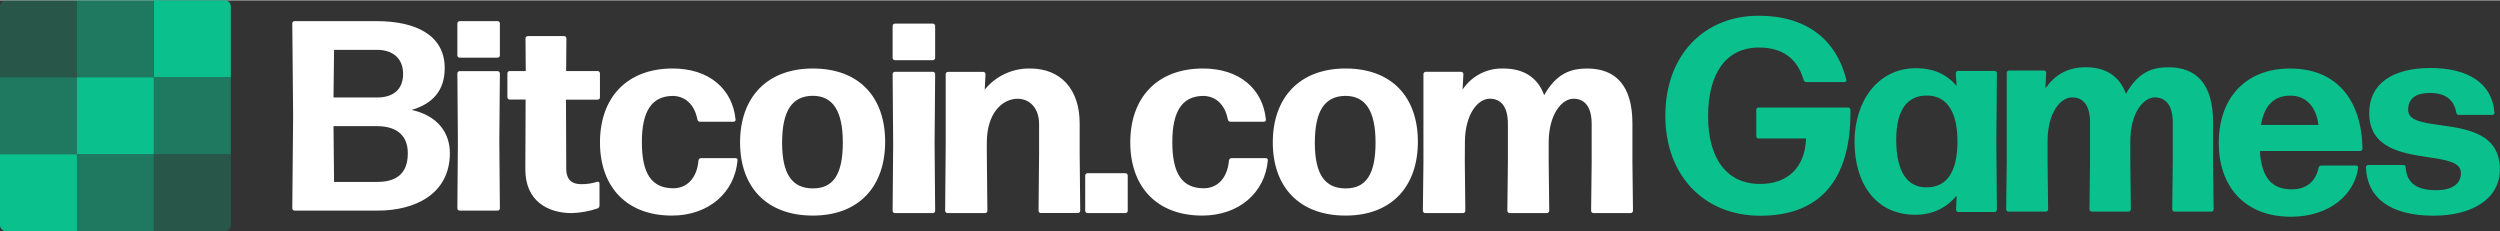
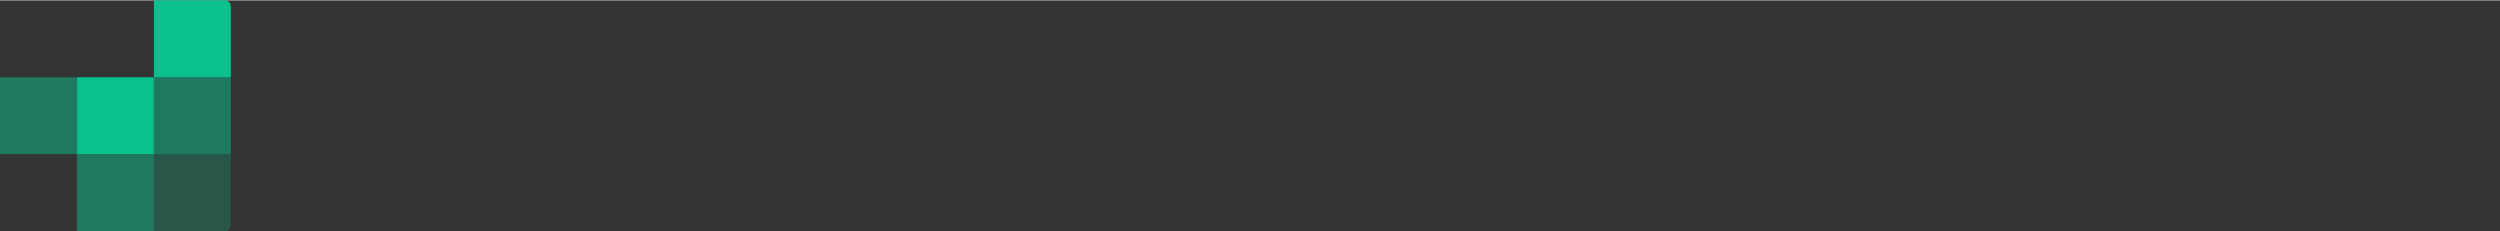
<svg xmlns="http://www.w3.org/2000/svg" fill="none" height="75" viewBox="0 0 260 24" width="810">
  <rect x="0" y="0" width="260" height="24" fill="#333333" stroke="none" />
  <desc>schwesterseiten.com - Deutschlands führender Index für Casino-Schwesterseite</desc>
  <title>Bitcoin.Com Games Casino auf https://schwesterseiten.com/games-bitcoin-com/</title>
-   <path clip-rule="evenodd" d="M183.075 22.399C189.19 22.399 192.531 18.78 192.446 11.372C192.446 11.258 192.332 11.144 192.219 11.144H182.877C182.764 11.144 182.651 11.258 182.651 11.372V14.136C182.651 14.25 182.764 14.364 182.877 14.364H187.831C187.718 17.441 185.878 19.094 183.047 19.094C179.537 19.094 177.64 16.387 177.64 12.056C177.64 7.64 179.48 4.905 182.934 4.905C185.368 4.905 186.925 6.044 187.576 8.267C187.605 8.409 187.718 8.495 187.86 8.495H191.851C191.964 8.495 192.049 8.381 192.021 8.267C190.974 4.05 187.831 1.6 182.905 1.6C177.215 1.6 173.195 5.702 173.195 11.999C173.195 18.182 177.187 22.399 183.075 22.399ZM199.184 22.297C201.024 22.297 202.468 21.556 203.487 20.303L203.43 21.784C203.43 21.898 203.543 22.012 203.657 22.012H207.45C207.563 22.012 207.676 21.898 207.676 21.784L207.62 14.69L207.676 7.567C207.676 7.453 207.563 7.339 207.45 7.339H203.628C203.515 7.339 203.402 7.453 203.402 7.567L203.487 8.906C202.496 7.709 201.08 7.054 199.269 7.054C195.305 7.054 192.871 10.473 192.871 14.718C192.871 18.992 195.051 22.297 199.184 22.297ZM197.207 14.489C197.207 17.794 198.339 19.476 200.377 19.447C202.444 19.447 203.548 17.88 203.576 14.774C203.604 11.64 202.5 9.931 200.462 9.902C198.311 9.845 197.207 11.469 197.207 14.489ZM212.777 21.972C212.89 21.972 213.003 21.858 213.003 21.744L212.947 16.701V14.65C212.947 11.658 214.306 10.091 215.495 10.091C216.684 10.091 217.363 10.946 217.363 12.713V16.701L217.306 21.744C217.306 21.858 217.42 21.972 217.533 21.972H221.383C221.496 21.972 221.609 21.858 221.609 21.744L221.553 16.701V14.65C221.553 11.658 222.94 10.091 224.101 10.091C225.261 10.091 225.969 10.946 225.969 12.713V16.701L225.913 21.744C225.913 21.858 226.026 21.972 226.139 21.972H229.989C230.102 21.972 230.216 21.858 230.216 21.744L230.159 16.701V12.656C230.159 8.752 228.46 6.957 225.516 6.957C223.789 6.957 222.346 7.499 221.1 9.721C220.42 7.84 218.948 6.957 216.91 6.957C215.042 6.957 213.739 7.726 212.72 9.151L212.805 7.527C212.805 7.413 212.692 7.299 212.579 7.299H208.927C208.814 7.299 208.7 7.413 208.7 7.527V16.701L208.644 21.744C208.644 21.858 208.757 21.972 208.87 21.972H212.777ZM245.245 17.403C244.905 20.11 242.358 22.503 238.253 22.503C233.384 22.503 230.751 19.284 230.751 14.839C230.751 10.166 233.525 7.089 238.168 7.089C242.98 7.089 245.613 10.309 245.698 15.437C245.698 15.551 245.585 15.665 245.472 15.665H235.025C235.195 18.429 236.271 19.654 238.309 19.654C239.753 19.654 240.772 18.999 241.14 17.403C241.169 17.261 241.31 17.175 241.423 17.175H245.047C245.16 17.175 245.273 17.289 245.245 17.403ZM241.113 12.957H235.139C235.479 10.934 236.498 9.908 238.197 9.908C240.065 9.908 240.943 11.39 241.113 12.957ZM259.986 17.579C259.986 20.656 257.099 22.394 253.079 22.394C248.747 22.394 246.171 20.656 246.058 17.351C246.058 17.237 246.171 17.123 246.285 17.123H249.965C250.078 17.123 250.191 17.209 250.191 17.351C250.276 19.004 251.352 19.744 253.362 19.744C255.032 19.744 255.938 19.089 255.938 17.949C255.938 16.826 254.393 16.593 252.546 16.314C249.804 15.901 246.398 15.387 246.398 11.71C246.398 8.661 248.832 7.037 252.767 7.037C256.617 7.037 259.194 8.576 259.42 11.681C259.448 11.795 259.335 11.909 259.222 11.909H255.712C255.598 11.909 255.485 11.824 255.457 11.681C255.23 10.428 254.438 9.63 252.711 9.63C251.324 9.63 250.446 10.143 250.446 11.396C250.446 12.515 251.979 12.728 253.815 12.983C256.561 13.365 259.986 13.84 259.986 17.579Z" fill="#0AC18E" fill-rule="evenodd" />
-   <path clip-rule="evenodd" d="M39.31 21.865H30.625C30.503 21.857 30.406 21.761 30.398 21.641L30.485 12.013L30.398 2.389C30.405 2.267 30.502 2.169 30.625 2.161H39.179C43.24 2.161 46.249 3.625 46.249 7.032C46.249 9.396 44.999 10.746 42.813 11.394C45.48 11.985 46.787 13.729 46.787 15.898C46.775 20.177 43.112 21.865 39.31 21.865ZM34.684 10.102H39.226C40.903 10.102 41.923 9.255 41.923 7.652C41.923 5.907 40.702 5.146 39.226 5.146H34.742L34.684 10.102ZM39.226 18.881H34.742L34.684 13.084H39.226C40.963 13.084 42.413 13.814 42.413 15.897C42.413 18.205 41.014 18.881 39.226 18.881ZM47.566 5.736C47.572 5.858 47.672 5.956 47.798 5.963H51.756C51.882 5.956 51.982 5.858 51.988 5.736V2.389C51.982 2.267 51.882 2.169 51.756 2.161H47.798C47.672 2.169 47.572 2.267 47.566 2.389V5.736ZM47.566 21.641C47.574 21.762 47.673 21.858 47.798 21.865H51.756C51.881 21.858 51.98 21.762 51.988 21.641L51.929 14.63L51.988 7.585C51.98 7.465 51.881 7.369 51.756 7.361H47.798C47.673 7.369 47.574 7.465 47.566 7.585L47.621 14.63L47.566 21.641ZM62.123 21.647C62.262 21.605 62.355 21.475 62.349 21.331V19.032C62.347 18.977 62.32 18.927 62.276 18.894C62.233 18.862 62.176 18.851 62.123 18.864C61.583 19.038 61.019 19.123 60.451 19.117C59.527 19.117 58.89 18.721 58.89 17.485L58.862 10.331H62.168C62.289 10.323 62.386 10.227 62.394 10.106V7.576C62.386 7.455 62.289 7.359 62.168 7.351H58.878L58.906 3.942C58.897 3.822 58.801 3.726 58.68 3.717H54.88C54.758 3.725 54.66 3.82 54.651 3.942L54.68 7.351H52.995C52.873 7.359 52.776 7.455 52.769 7.576V10.106C52.784 10.219 52.877 10.307 52.992 10.315H54.664L54.635 17.589C54.635 20.885 56.989 22.125 59.457 22.125C60.365 22.098 61.263 21.937 62.123 21.647ZM69.875 22.383C65.185 22.383 62.398 19.417 62.398 14.77C62.398 10.123 65.185 7.087 69.961 7.087C73.741 7.087 76.187 9.206 76.5 12.397C76.507 12.454 76.49 12.511 76.452 12.554C76.414 12.597 76.359 12.622 76.302 12.622H72.79C72.66 12.619 72.551 12.524 72.531 12.397C72.212 10.732 71.168 9.939 69.945 9.939C67.784 9.967 66.753 11.525 66.753 14.742C66.753 18.076 67.803 19.5 69.945 19.544C71.395 19.573 72.477 18.555 72.646 16.635C72.666 16.509 72.773 16.415 72.902 16.41H76.506C76.564 16.41 76.619 16.434 76.657 16.477C76.695 16.521 76.712 16.578 76.704 16.635C76.413 19.982 73.713 22.383 69.875 22.383ZM84.54 22.383C79.727 22.383 76.967 19.417 76.967 14.77C76.967 10.123 79.739 7.087 84.54 7.087C89.34 7.087 92.055 10.053 92.055 14.7C92.055 19.347 89.34 22.383 84.54 22.383ZM84.54 19.556C86.655 19.556 87.653 18.116 87.653 14.782C87.653 11.505 86.626 9.926 84.511 9.926C82.339 9.951 81.338 11.534 81.338 14.811C81.338 18.088 82.397 19.556 84.54 19.556ZM92.833 5.995C92.84 6.117 92.94 6.214 93.066 6.222H97.024C97.15 6.214 97.249 6.117 97.256 5.995V2.647C97.249 2.526 97.15 2.428 97.024 2.42H93.066C92.94 2.428 92.84 2.526 92.833 2.647V5.995ZM92.833 21.9C92.841 22.021 92.941 22.117 93.066 22.125H97.024C97.148 22.117 97.248 22.021 97.256 21.9L97.197 14.89L97.256 7.654C97.248 7.533 97.148 7.437 97.024 7.43H93.066C92.941 7.437 92.841 7.533 92.833 7.654L92.889 14.89L92.833 21.9ZM98.295 21.897C98.305 22.02 98.403 22.116 98.526 22.124H102.459C102.581 22.115 102.678 22.018 102.687 21.897L102.629 15.879V14.793C102.629 11.658 104.294 10.233 105.837 10.233C107.123 10.233 108.066 11.255 108.066 12.856V15.873L108.009 21.89C108.018 22.012 108.115 22.109 108.237 22.118H112.112C112.235 22.11 112.333 22.013 112.343 21.89L112.285 15.873V12.792C112.285 9.199 110.267 7.088 107.152 7.088C105.316 7.048 103.565 7.86 102.411 9.285L102.494 7.665C102.486 7.543 102.389 7.445 102.267 7.437H98.581C98.458 7.445 98.361 7.543 98.353 7.665V15.079L98.295 21.897ZM113.087 22.125C112.966 22.115 112.87 22.017 112.861 21.893V18.211C112.869 18.086 112.965 17.986 113.087 17.976H117.058C117.18 17.984 117.277 18.085 117.284 18.211V21.893C117.276 22.018 117.179 22.117 117.058 22.125H113.087ZM117.549 14.77C117.549 19.417 120.336 22.383 125.027 22.383C128.869 22.383 131.567 19.982 131.855 16.635C131.862 16.578 131.844 16.52 131.806 16.477C131.767 16.434 131.712 16.41 131.653 16.41H128.071C127.942 16.415 127.835 16.509 127.815 16.635C127.646 18.555 126.563 19.573 125.114 19.544C122.971 19.5 121.92 18.076 121.92 14.742C121.92 11.525 122.952 9.967 125.114 9.939C126.337 9.939 127.381 10.732 127.7 12.397C127.72 12.524 127.829 12.619 127.959 12.622H131.456C131.513 12.623 131.569 12.598 131.607 12.555C131.645 12.512 131.662 12.454 131.653 12.397C131.341 9.206 128.894 7.087 125.114 7.087C120.336 7.087 117.549 10.123 117.549 14.77ZM132.371 14.77C132.371 19.417 135.13 22.383 139.944 22.383C144.744 22.383 147.459 19.347 147.459 14.7C147.459 10.053 144.744 7.087 139.944 7.087C135.143 7.087 132.371 10.123 132.371 14.77ZM143.057 14.784C143.057 18.118 142.056 19.558 139.941 19.558C137.798 19.558 136.742 18.096 136.742 14.819C136.742 11.542 137.74 9.959 139.912 9.934C142.036 9.934 143.057 11.52 143.057 14.784ZM152.395 21.897L152.34 16.845L152.35 14.791C152.35 11.796 153.722 10.229 154.927 10.229C156.131 10.229 156.821 11.084 156.821 12.853V16.845L156.763 21.897C156.772 22.018 156.869 22.115 156.991 22.124H160.889C161.012 22.116 161.111 22.019 161.121 21.897L161.063 16.845V14.791C161.063 11.796 162.464 10.229 163.64 10.229C164.815 10.229 165.533 11.084 165.533 12.853V16.845L165.476 21.897C165.485 22.018 165.582 22.115 165.704 22.124H169.598C169.722 22.116 169.821 22.019 169.83 21.897L169.772 16.845V12.795C169.772 8.887 168.049 7.089 165.066 7.089C163.317 7.089 161.855 7.631 160.592 9.857C159.906 7.974 158.412 7.089 156.347 7.089C154.647 7.036 153.041 7.866 152.108 9.281L152.195 7.66C152.187 7.537 152.089 7.44 151.966 7.432H148.265C148.142 7.44 148.045 7.537 148.037 7.66V16.845L147.979 21.897C147.988 22.018 148.085 22.115 148.207 22.124H152.166C152.289 22.116 152.387 22.019 152.395 21.897Z" fill="white" fill-rule="evenodd" />
  <path clip-rule="evenodd" d="M16.008 0H23.367C23.721 0 24.008 0.287 24.008 0.64V8H16.008V0Z" fill="#0AC18E" fill-rule="evenodd" />
  <rect fill="#0AC18E" height="8" opacity="0.5" width="8" x="16.008" y="7.999" />
  <path clip-rule="evenodd" d="M16.008 16H24.008V23.36C24.008 23.713 23.721 24 23.367 24H16.008V16Z" fill="#0AC18E" fill-rule="evenodd" opacity="0.25" />
-   <path clip-rule="evenodd" d="M0.64 0H8V8H0V0.64C0 0.287 0.287 0 0.64 0Z" fill="#0AC18E" fill-rule="evenodd" opacity="0.25" />
  <rect fill="#0AC18E" height="8" width="8" x="8" y="7.999" />
-   <path clip-rule="evenodd" d="M0 16H8V24H0.64C0.287 24 0 23.713 0 23.36V16Z" fill="#0AC18E" fill-rule="evenodd" />
  <rect fill="#0AC18E" height="8" opacity="0.5" width="8" x="8" y="16" />
-   <rect fill="#0AC18E" height="8" opacity="0.5" width="8" x="8" />
  <rect fill="#0AC18E" height="8" opacity="0.5" width="8" y="7.999" />
</svg>